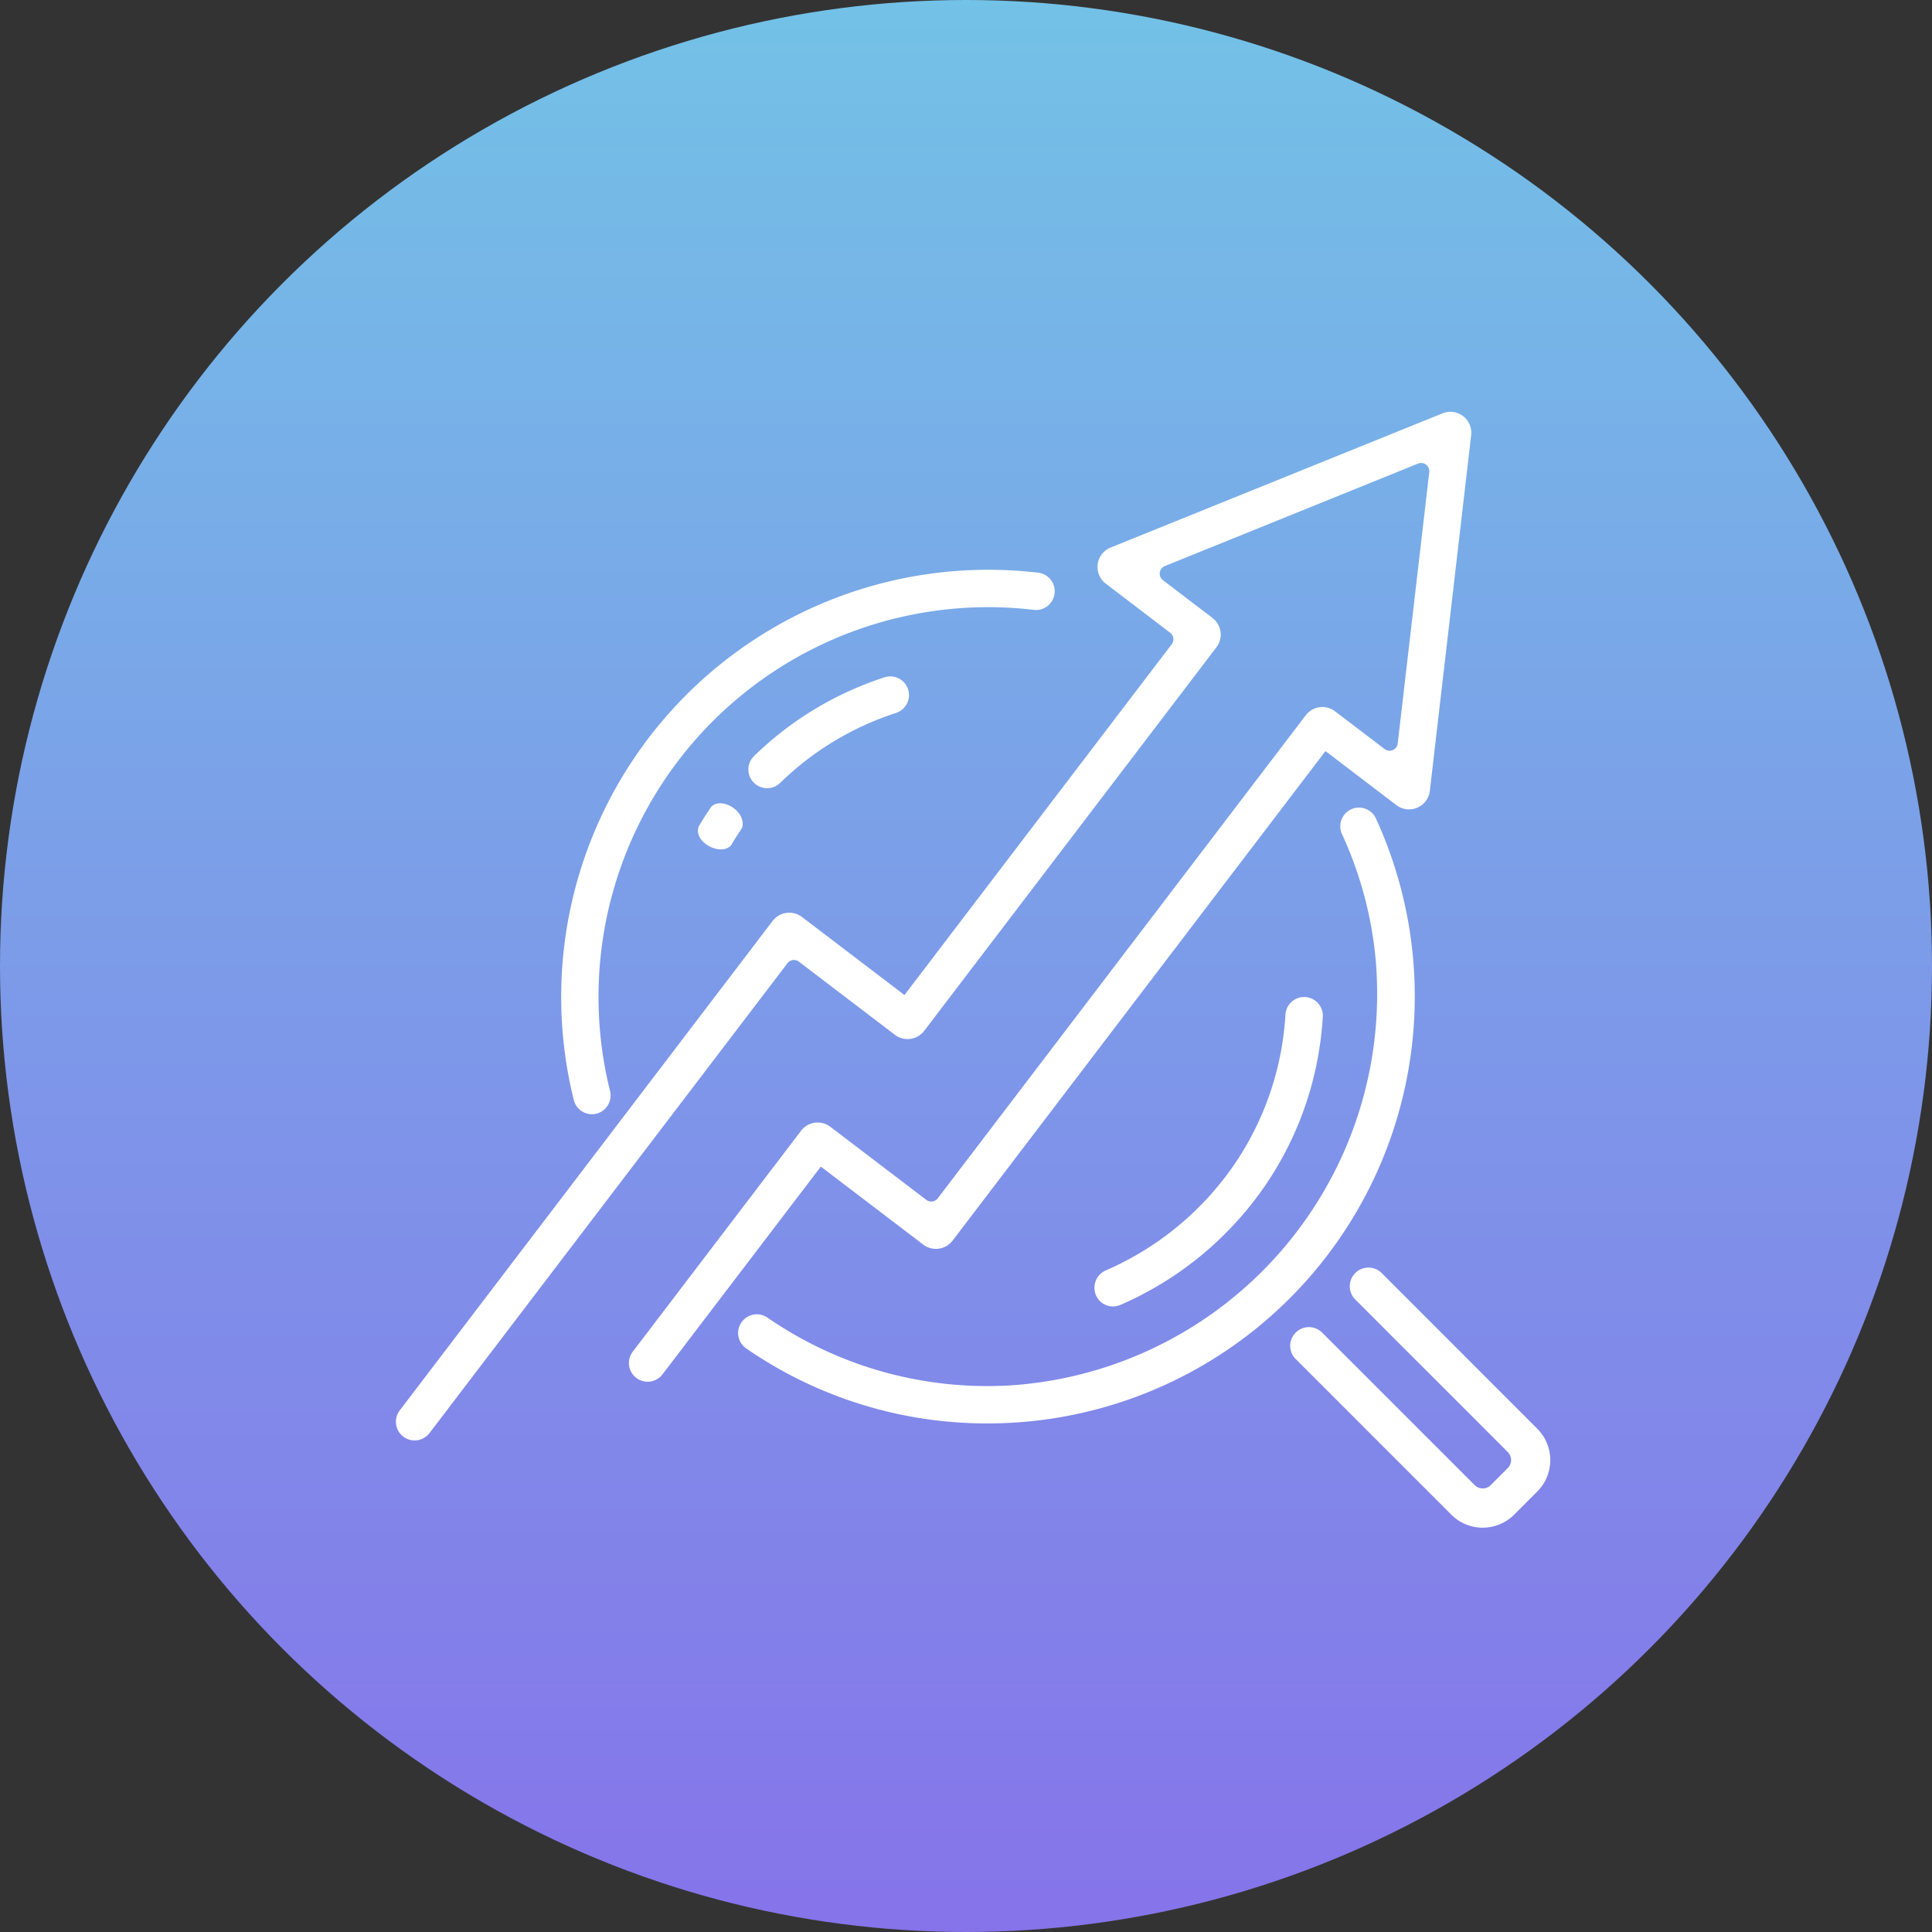
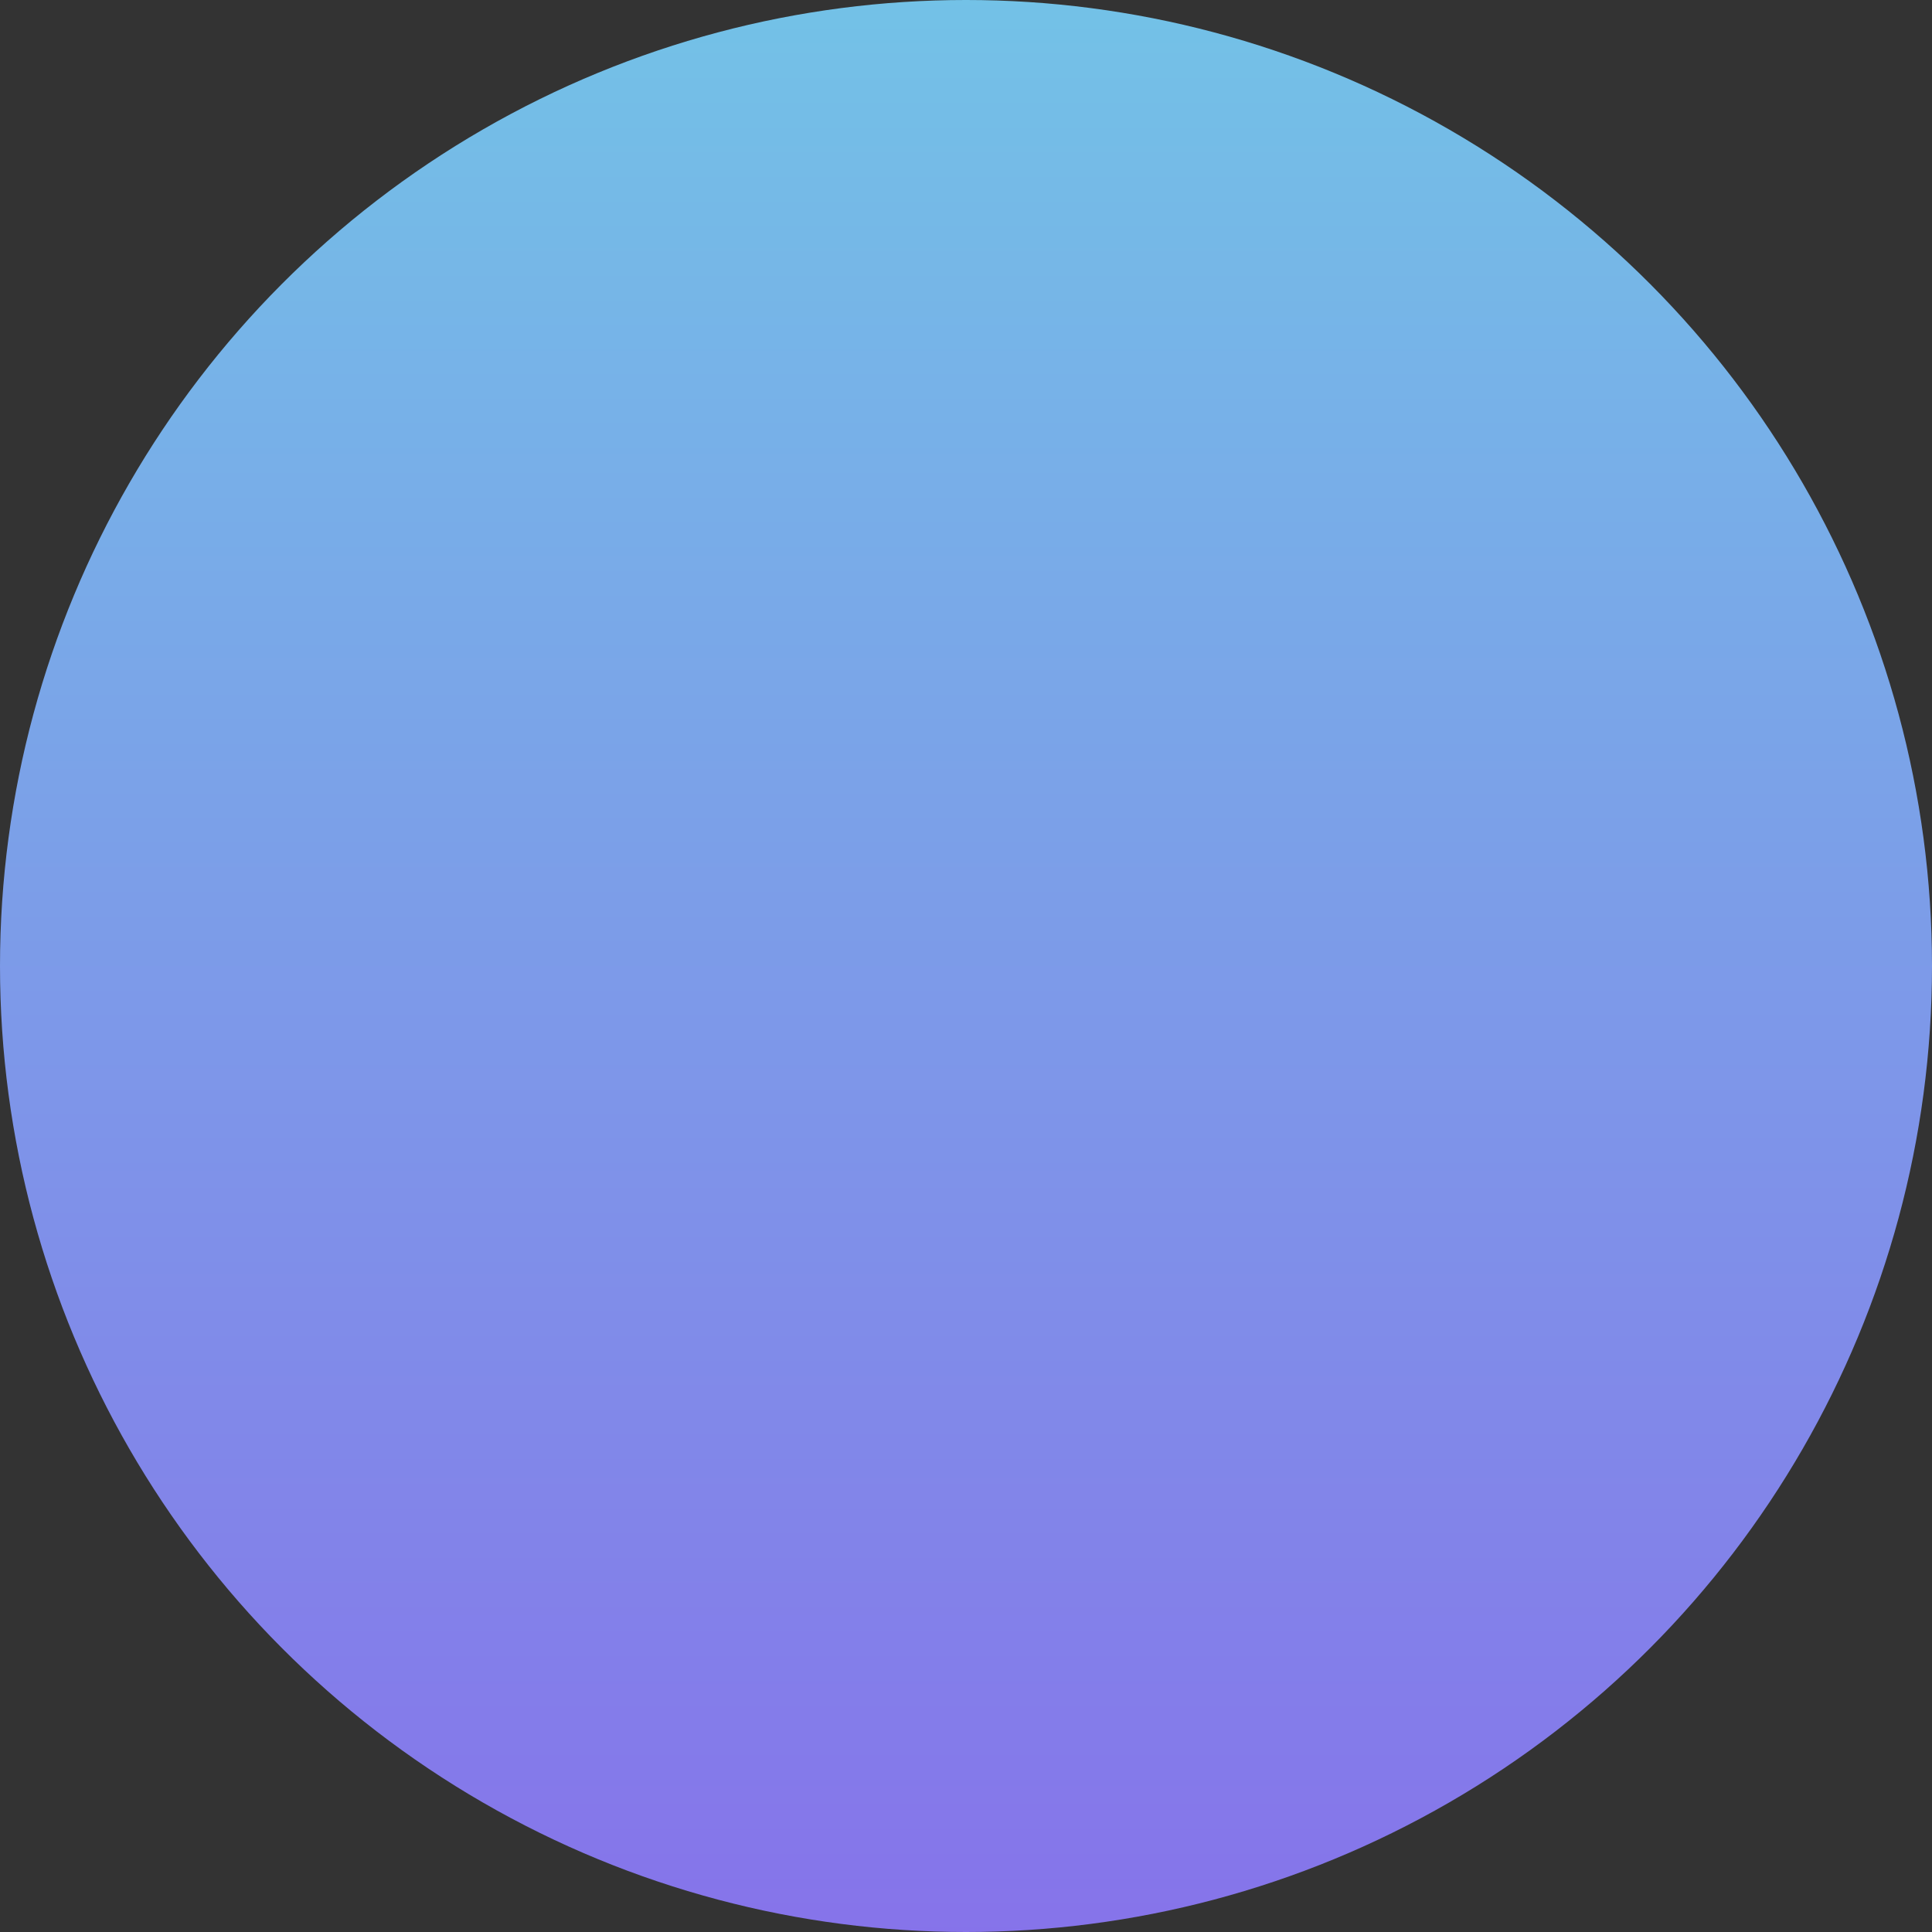
<svg xmlns="http://www.w3.org/2000/svg" width="122" height="122" viewBox="0 0 122 122">
  <rect x="0" y="0" width="122" height="122" fill="#333333" stroke="none" />
  <defs>
    <linearGradient id="linear-gradient" x1="0.5" x2="0.5" y2="1" gradientUnits="objectBoundingBox">
      <stop offset="0" stop-color="#73c2e7" />
      <stop offset="1" stop-color="#8673ea" />
    </linearGradient>
    <clipPath id="clip-path">
-       <rect id="Rectangle_320" data-name="Rectangle 320" width="72.895" height="70.466" transform="translate(0 0)" fill="none" />
-     </clipPath>
+       </clipPath>
  </defs>
  <g id="Group_1007" data-name="Group 1007" transform="translate(-1257 -3792)">
    <circle id="Ellipse_69" data-name="Ellipse 69" cx="61" cy="61" r="61" transform="translate(1257 3792)" fill="url(#linear-gradient)" />
    <g id="Group_422" data-name="Group 422" transform="translate(1002.494 3778.057)">
      <g id="Group_422-2" data-name="Group 422" transform="translate(279.506 39.944)" clip-path="url(#clip-path)">
        <path id="Path_959" data-name="Path 959" d="M.466,64.717h0a1.182,1.182,0,0,1-.224-1.656L23.788,32.154a1.322,1.322,0,0,1,1.854-.251l6.44,4.905a.038.038,0,0,0,.055-.006L48.991,14.68a.516.516,0,0,0-.1-.725l-4.064-3.1a1.323,1.323,0,0,1,.3-2.278L66.094.1A1.321,1.321,0,0,1,67.9,1.476l-2.61,22.462a1.323,1.323,0,0,1-2.116.9l-4.444-3.387a.04.04,0,0,0-.055.008L35.154,52.34a1.325,1.325,0,0,1-1.855.251l-6.435-4.9a.04.04,0,0,0-.055.008L16.835,60.786a1.181,1.181,0,0,1-1.879-1.432L25.583,45.405a1.32,1.32,0,0,1,1.854-.251l6.056,4.613a.516.516,0,0,0,.725-.1l23.235-30.5a1.322,1.322,0,0,1,1.854-.249L62.434,21.3a.517.517,0,0,0,.827-.352L65.254,3.813a.519.519,0,0,0-.709-.54L48.555,9.745a.518.518,0,0,0-.118.892l3.126,2.382a1.323,1.323,0,0,1,.251,1.854L33.362,39.092a1.323,1.323,0,0,1-1.854.251l-6.059-4.616a.516.516,0,0,0-.725.1L2.122,64.493a1.182,1.182,0,0,1-1.656.224" transform="translate(0 0)" fill="#fff" />
        <path id="Path_960" data-name="Path 960" d="M8.9,40.648a1.18,1.18,0,0,1-1.486-.824A26.975,26.975,0,0,1,33.562,6.32a27.578,27.578,0,0,1,3.191.186,1.182,1.182,0,0,1-.317,2.343,24.926,24.926,0,0,0-2.873-.167A24.611,24.611,0,0,0,9.693,39.215,1.183,1.183,0,0,1,8.9,40.648Z" transform="translate(3.825 3.658)" fill="#fff" />
-         <path id="Path_961" data-name="Path 961" d="M29.456,54.729A26.7,26.7,0,0,1,14.2,50a1.182,1.182,0,1,1,1.367-1.928A24.437,24.437,0,0,0,30.9,52.326,24.781,24.781,0,0,0,53.943,25.485a24.194,24.194,0,0,0-2.136-7.979,1.181,1.181,0,0,1,2.128-1.023,26.964,26.964,0,0,1-24.48,38.247" transform="translate(7.93 9.154)" fill="#fff" />
        <path id="Path_962" data-name="Path 962" d="M14.166,18.319c-.614.7-2.4-.174-2.037-1.2.245-.417.513-.835.794-1.244.673-.657,2.245.3,1.947,1.337-.249.363-.486.736-.7,1.105" transform="translate(6.992 9.065)" fill="#fff" />
-         <path id="Path_963" data-name="Path 963" d="M28.008,42.172h0a1.192,1.192,0,0,1,.673-1.5,19.023,19.023,0,0,0,8.145-6.76A18.7,18.7,0,0,0,40,24.532a1.182,1.182,0,0,1,2.362.082,21.058,21.058,0,0,1-3.584,10.625,21.42,21.42,0,0,1-9.223,7.632,1.176,1.176,0,0,1-1.552-.7" transform="translate(16.171 13.54)" fill="#fff" />
-         <path id="Path_964" data-name="Path 964" d="M14.488,17.341h0a1.176,1.176,0,0,1-.052-1.7,21.11,21.11,0,0,1,8.308-5.008,1.182,1.182,0,0,1,.669,2.267,18.747,18.747,0,0,0-7.286,4.394,1.19,1.19,0,0,1-1.639.049" transform="translate(8.159 6.122)" fill="#fff" />
-         <path id="Path_965" data-name="Path 965" d="M45.935,49.826l-9.812-9.812a1.181,1.181,0,1,1,1.67-1.67l9.618,9.615a.719.719,0,0,0,1.02,0L49.5,46.891a.721.721,0,0,0,0-1.021l-9.615-9.615a1.181,1.181,0,1,1,1.67-1.67L51.365,44.4a2.807,2.807,0,0,1,0,3.969l-1.46,1.46a2.807,2.807,0,0,1-3.969,0" transform="translate(20.708 19.817)" fill="#fff" />
      </g>
    </g>
  </g>
</svg>